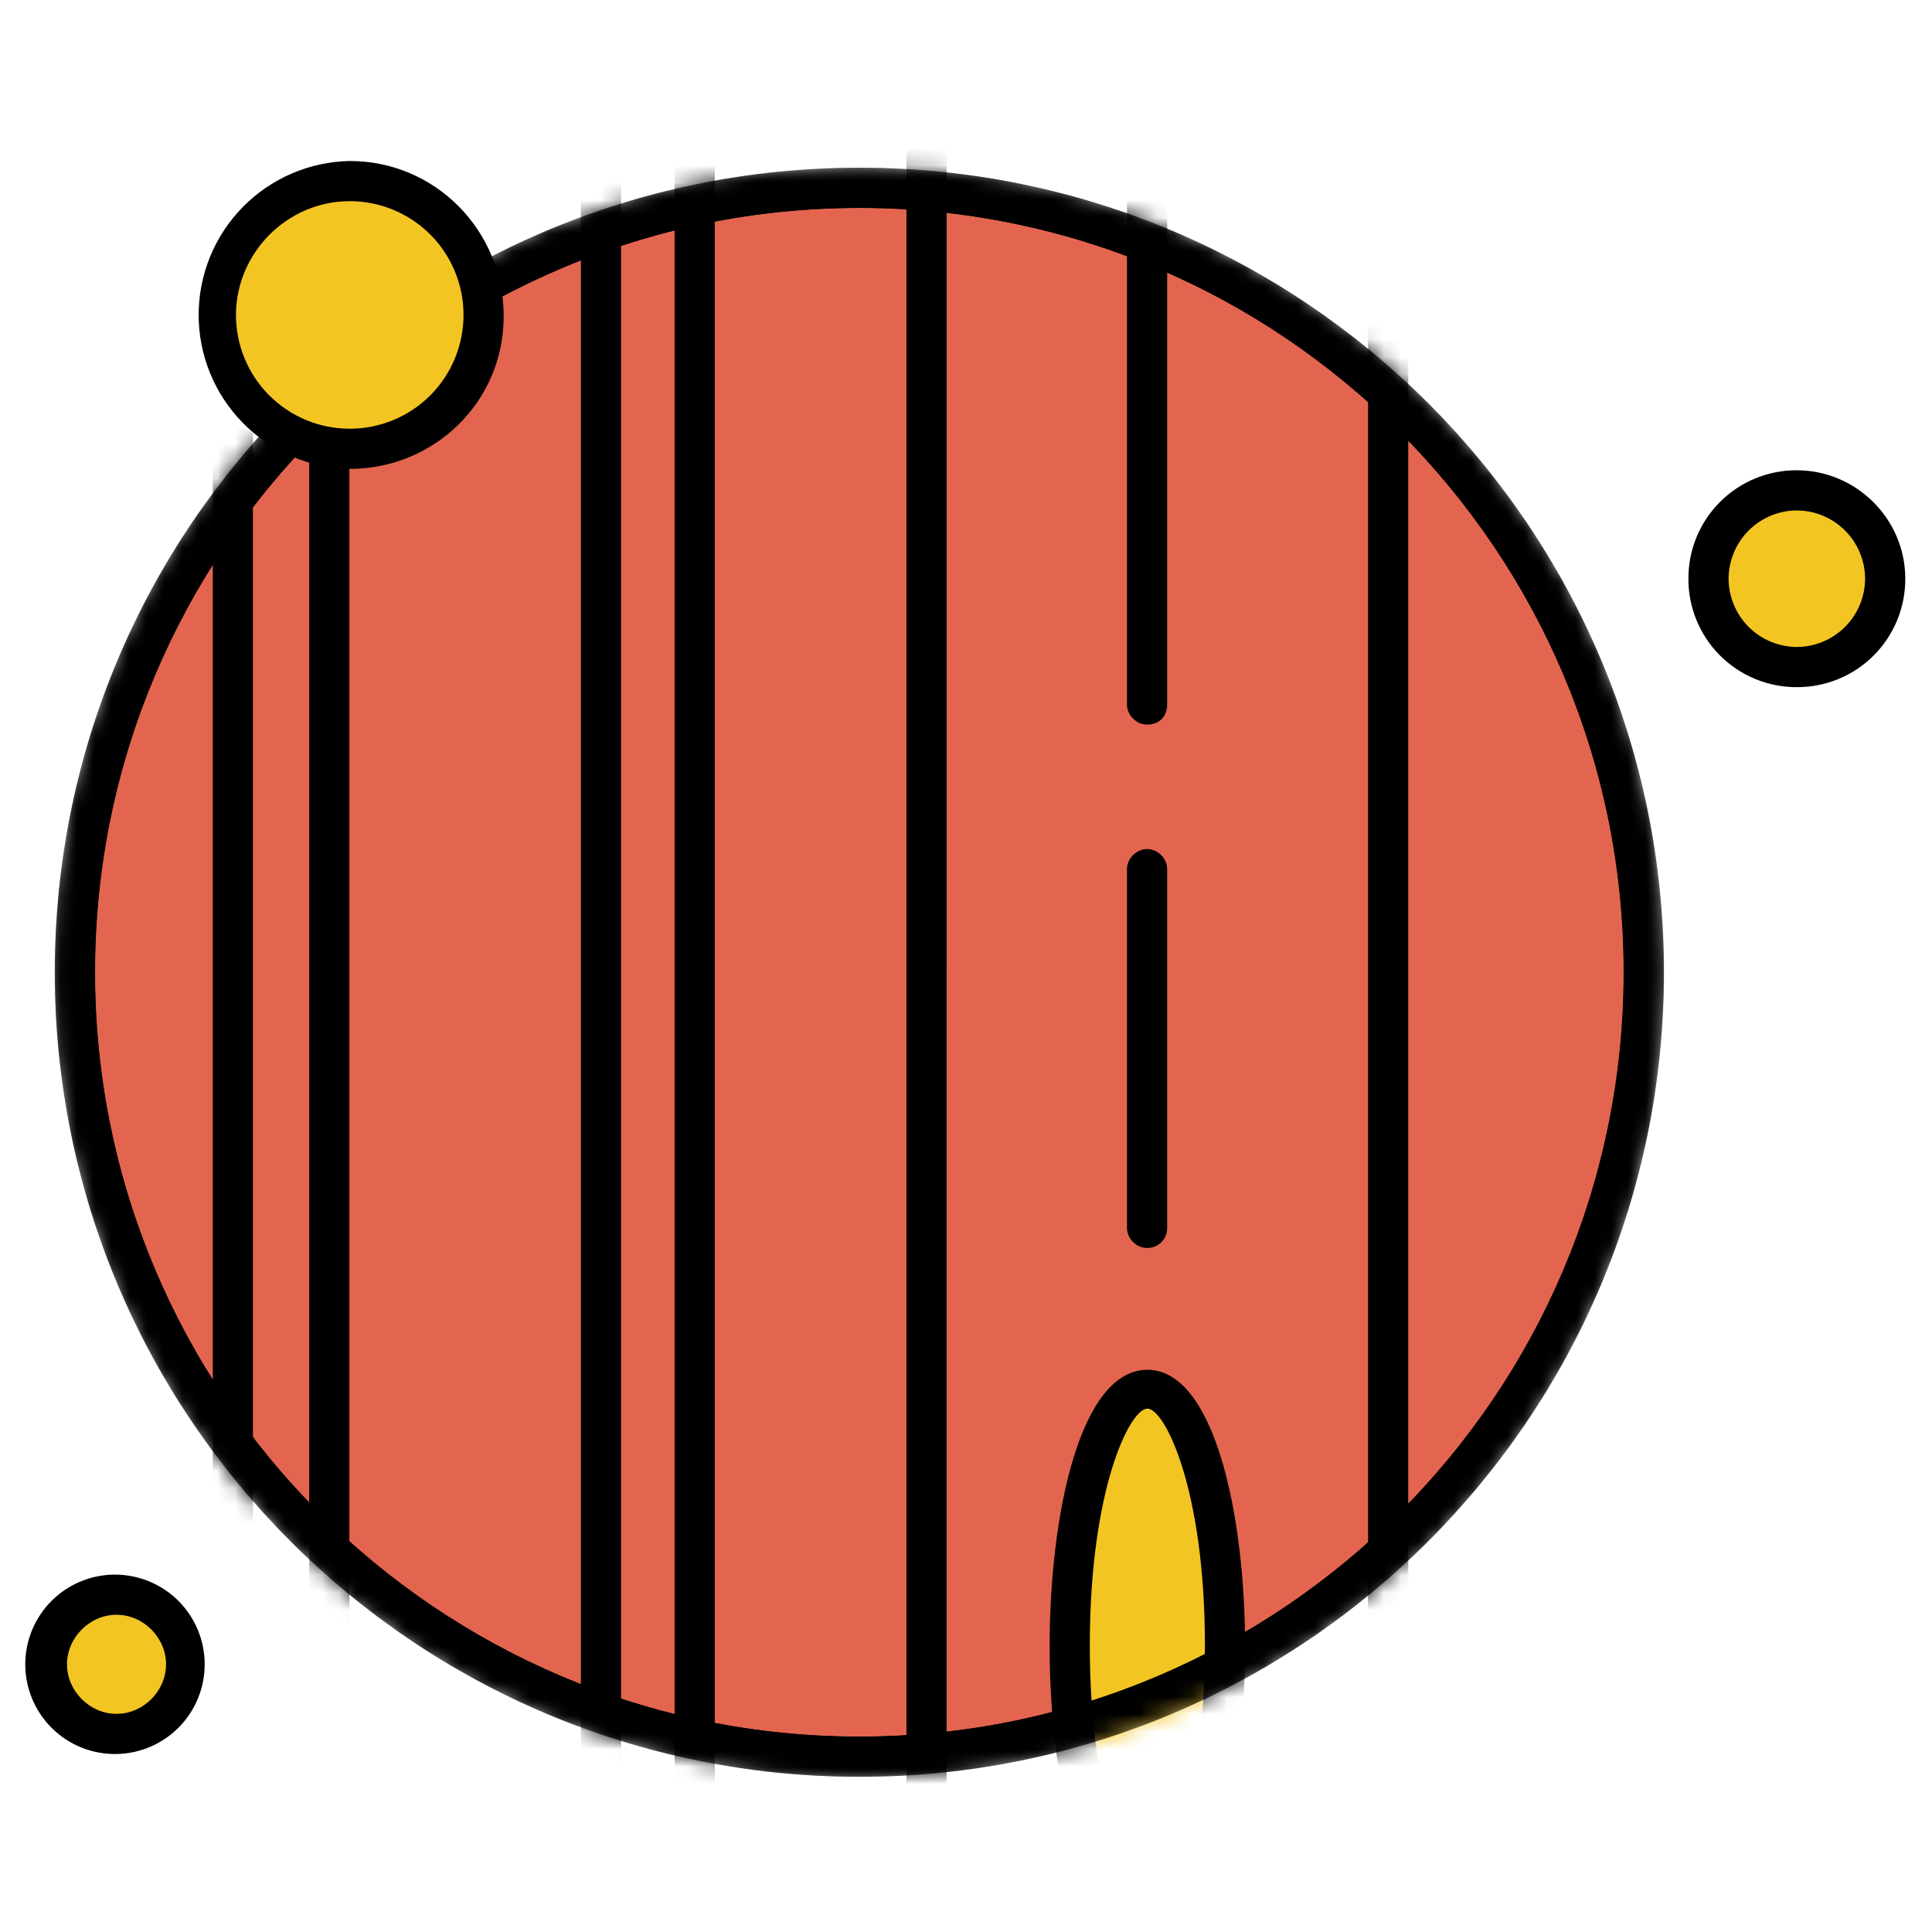
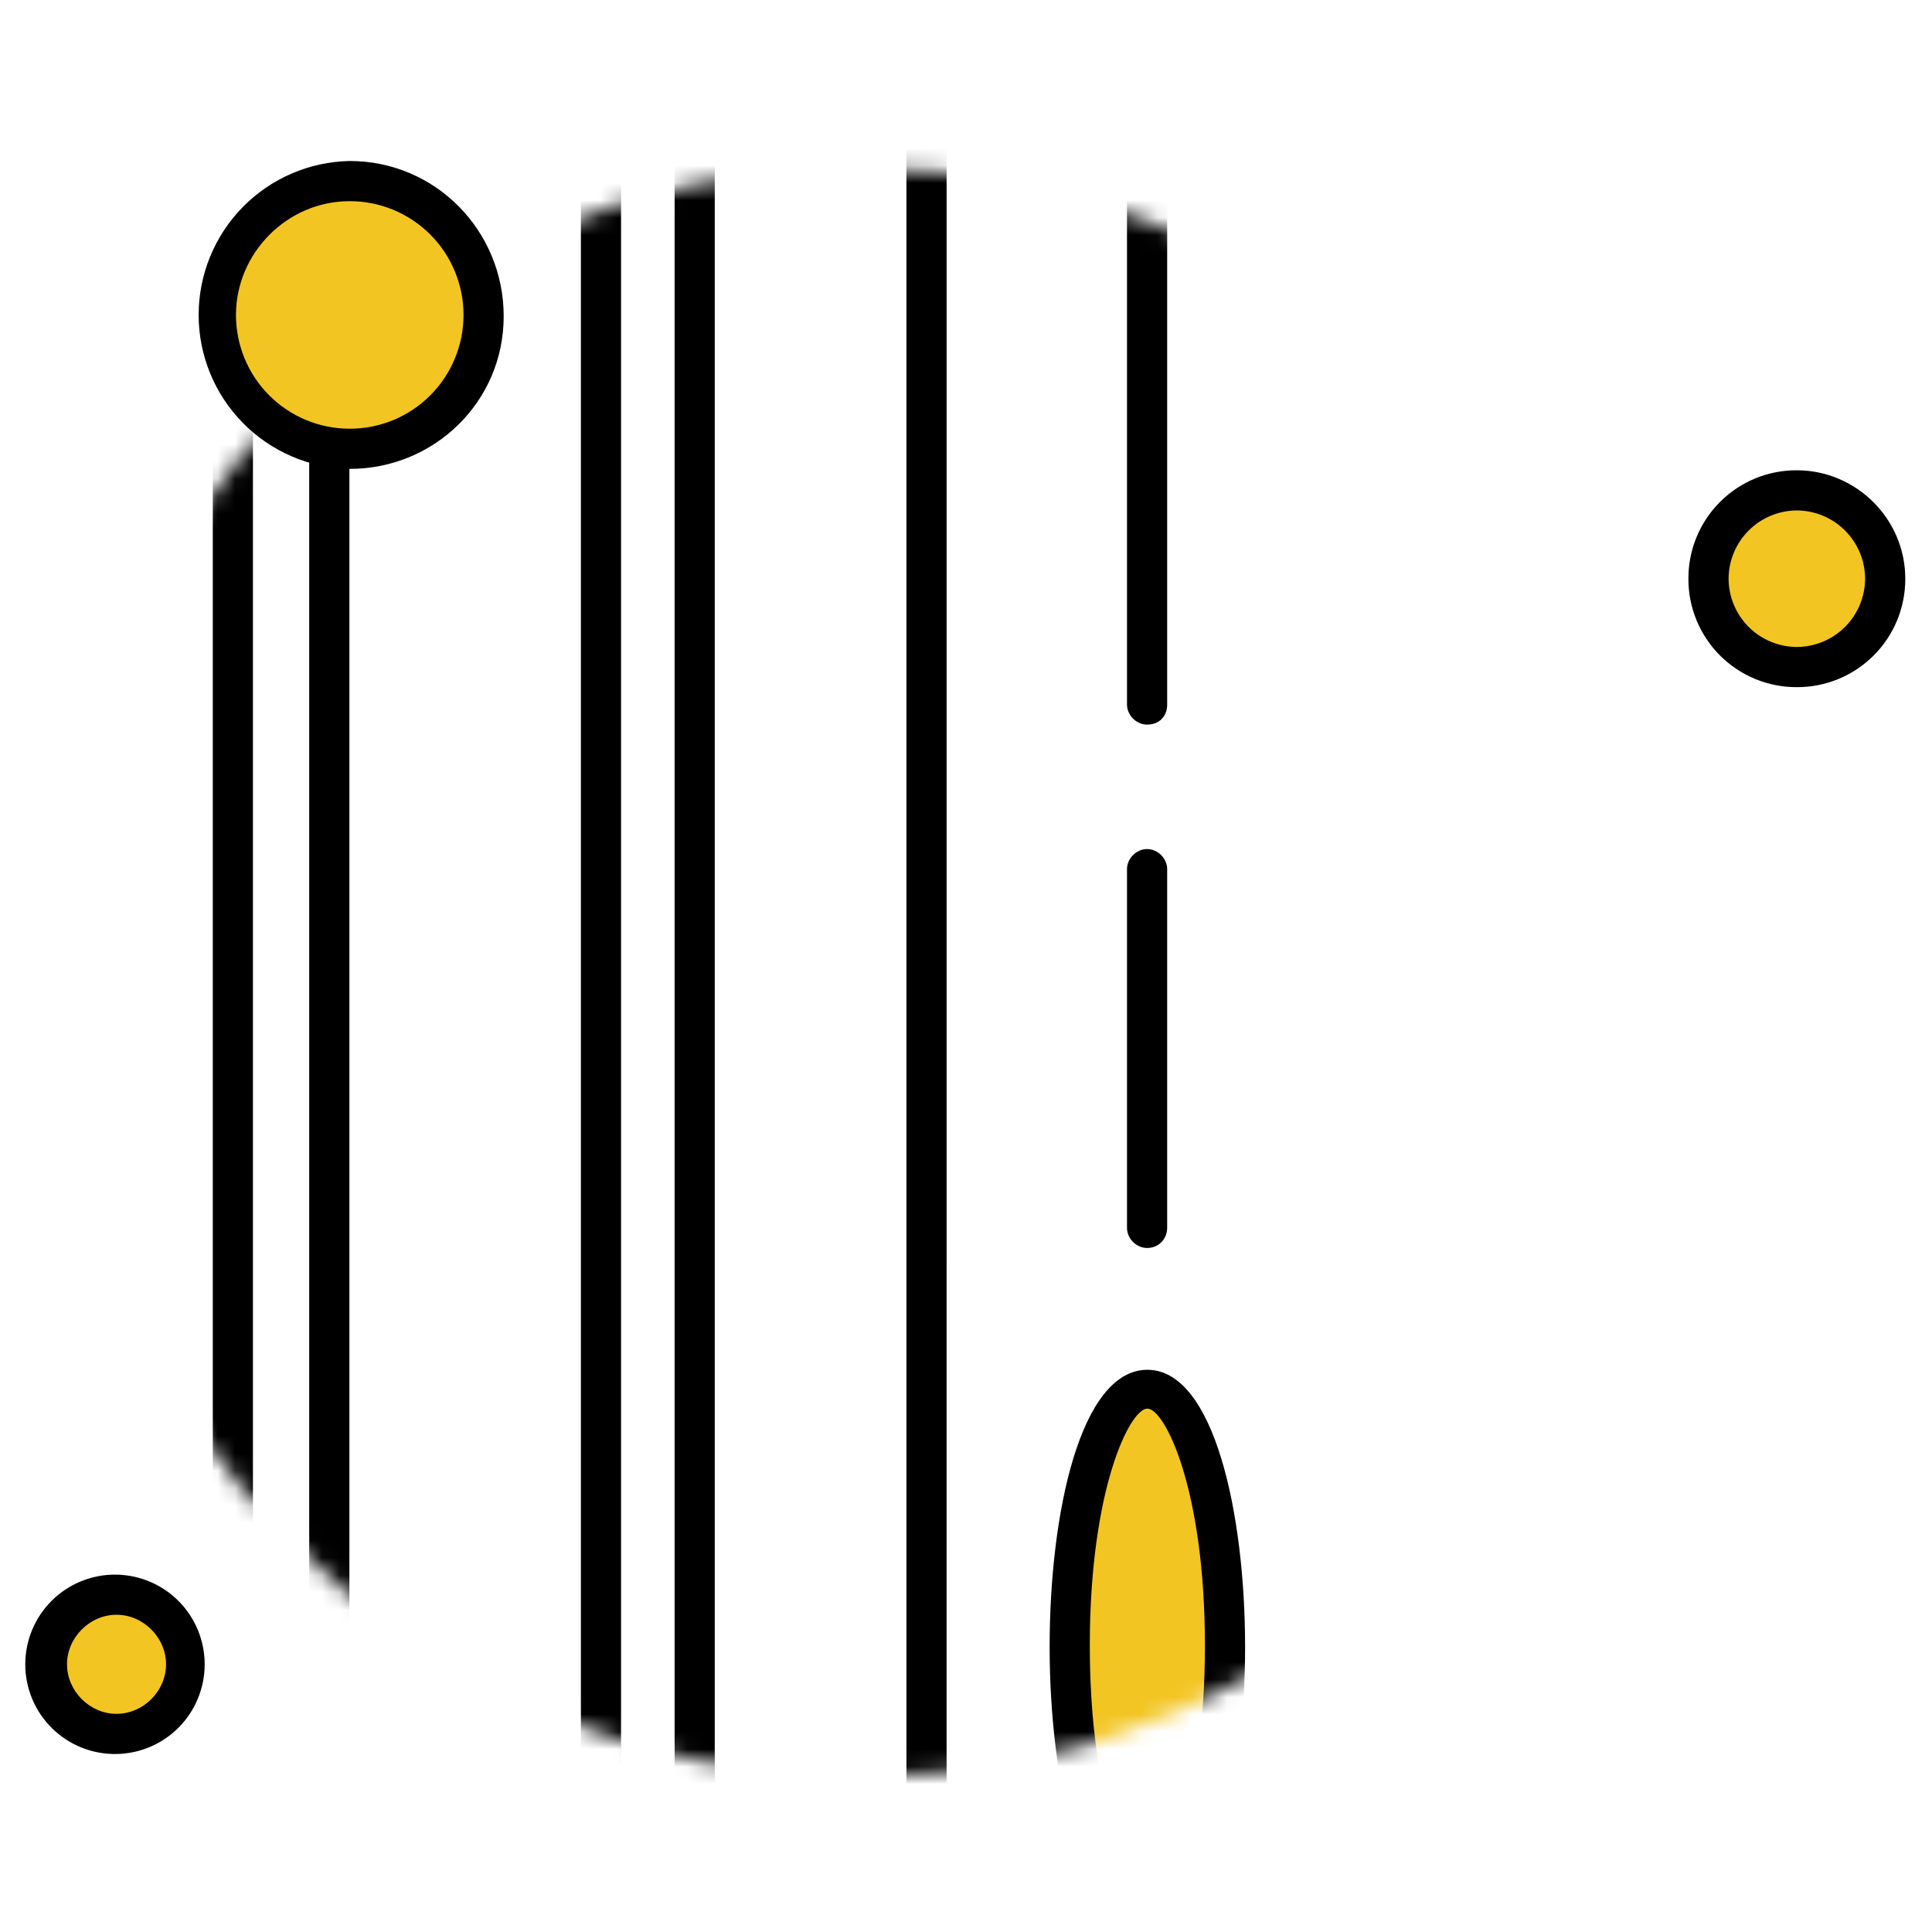
<svg xmlns="http://www.w3.org/2000/svg" width="111" height="111" viewBox="0 0 111 111" fill="none">
  <mask id="mask0_1993_2763" style="mask-type:luminance" maskUnits="userSpaceOnUse" x="3" y="9" width="93" height="94">
-     <path d="M49.366 102.081C74.896 102.081 95.59 81.386 95.59 55.858C95.59 30.331 74.894 9.635 49.364 9.635C23.839 9.635 3.145 30.331 3.145 55.858C3.145 81.388 23.839 102.081 49.366 102.081Z" fill="white" />
-   </mask>
+     </mask>
  <g mask="url(#mask0_1993_2763)">
    <path d="M66.632 97.499C89.629 87.973 100.549 61.609 91.025 38.612C81.497 15.615 55.135 4.695 32.136 14.22C9.139 23.747 -1.781 50.11 7.745 73.107C17.271 96.104 43.635 107.024 66.632 97.499Z" fill="#E36550" />
    <path d="M49.38 11.945C73.605 11.945 93.294 31.632 93.294 55.859C93.294 80.086 73.605 99.776 49.378 99.776C25.152 99.776 5.462 80.088 5.462 55.861C5.462 31.635 25.152 11.946 49.378 11.946L49.38 11.945ZM49.38 9.637C23.845 9.637 3.156 30.326 3.156 55.859C3.156 81.394 23.845 102.083 49.378 102.083C74.913 102.083 95.602 81.394 95.602 55.859C95.602 30.326 74.914 9.637 49.38 9.637Z" fill="black" />
  </g>
  <mask id="mask1_1993_2763" style="mask-type:luminance" maskUnits="userSpaceOnUse" x="3" y="9" width="93" height="94">
-     <path d="M49.366 102.081C74.896 102.081 95.59 81.386 95.59 55.858C95.59 30.331 74.894 9.635 49.364 9.635C23.839 9.635 3.145 30.331 3.145 55.858C3.145 81.388 23.839 102.081 49.366 102.081Z" fill="white" />
-   </mask>
+     </mask>
  <g mask="url(#mask1_1993_2763)">
    <path d="M80.908 -42.973H78.6V154.686H80.908V-42.973Z" fill="black" />
  </g>
  <mask id="mask2_1993_2763" style="mask-type:luminance" maskUnits="userSpaceOnUse" x="3" y="9" width="93" height="94">
    <path d="M49.366 102.081C74.896 102.081 95.59 81.386 95.59 55.858C95.59 30.331 74.894 9.635 49.364 9.635C23.839 9.635 3.145 30.331 3.145 55.858C3.145 81.388 23.839 102.081 49.366 102.081Z" fill="white" />
  </mask>
  <g mask="url(#mask2_1993_2763)">
    <path d="M54.387 -42.973H52.078V154.686H54.385L54.387 -42.973Z" fill="black" />
  </g>
  <mask id="mask3_1993_2763" style="mask-type:luminance" maskUnits="userSpaceOnUse" x="3" y="9" width="93" height="94">
    <path d="M49.366 102.081C74.896 102.081 95.59 81.386 95.59 55.858C95.59 30.331 74.894 9.635 49.364 9.635C23.839 9.635 3.145 30.331 3.145 55.858C3.145 81.388 23.839 102.081 49.366 102.081Z" fill="white" />
  </mask>
  <g mask="url(#mask3_1993_2763)">
    <path d="M41.065 -42.973H38.759V154.686H41.065V-42.973Z" fill="black" />
  </g>
  <mask id="mask4_1993_2763" style="mask-type:luminance" maskUnits="userSpaceOnUse" x="3" y="9" width="93" height="94">
    <path d="M49.366 102.081C74.896 102.081 95.59 81.386 95.59 55.858C95.59 30.331 74.894 9.635 49.364 9.635C23.839 9.635 3.145 30.331 3.145 55.858C3.145 81.388 23.839 102.081 49.366 102.081Z" fill="white" />
  </mask>
  <g mask="url(#mask4_1993_2763)">
    <path d="M35.682 -41.665H33.374V155.992H35.682V-41.665Z" fill="black" />
  </g>
  <mask id="mask5_1993_2763" style="mask-type:luminance" maskUnits="userSpaceOnUse" x="3" y="9" width="93" height="94">
    <path d="M49.366 102.081C74.896 102.081 95.59 81.386 95.59 55.858C95.59 30.331 74.894 9.635 49.364 9.635C23.839 9.635 3.145 30.331 3.145 55.858C3.145 81.388 23.839 102.081 49.366 102.081Z" fill="white" />
  </mask>
  <g mask="url(#mask5_1993_2763)">
    <path d="M20.073 -42.973H17.765V154.686H20.073V-42.973Z" fill="black" />
  </g>
  <mask id="mask6_1993_2763" style="mask-type:luminance" maskUnits="userSpaceOnUse" x="3" y="9" width="93" height="94">
    <path d="M49.366 102.081C74.896 102.081 95.59 81.386 95.59 55.858C95.59 30.331 74.894 9.635 49.364 9.635C23.839 9.635 3.145 30.331 3.145 55.858C3.145 81.388 23.839 102.081 49.366 102.081Z" fill="white" />
  </mask>
  <g mask="url(#mask6_1993_2763)">
    <path d="M14.532 -42.973H12.226V154.686H14.532V-42.973Z" fill="black" />
  </g>
  <mask id="mask7_1993_2763" style="mask-type:luminance" maskUnits="userSpaceOnUse" x="3" y="9" width="93" height="94">
    <path d="M49.366 102.081C74.896 102.081 95.59 81.386 95.59 55.858C95.59 30.331 74.894 9.635 49.364 9.635C23.839 9.635 3.145 30.331 3.145 55.858C3.145 81.388 23.839 102.081 49.366 102.081Z" fill="white" />
  </mask>
  <g mask="url(#mask7_1993_2763)">
    <path d="M65.911 109.309C68.374 109.309 70.371 102.698 70.371 94.541C70.371 86.386 68.374 79.775 65.911 79.775C63.447 79.775 61.449 86.386 61.449 94.541C61.449 102.696 63.447 109.309 65.911 109.309Z" fill="#F3C523" />
    <path d="M65.92 110.539C62.075 110.539 60.305 102.232 60.305 94.62C60.305 86.927 62.075 78.699 65.92 78.699C69.765 78.699 71.535 87.005 71.535 94.62C71.535 102.232 69.842 110.539 65.92 110.539ZM65.92 80.93C64.92 80.93 62.613 85.544 62.613 94.542C62.613 103.541 64.92 108.155 65.92 108.155C66.919 108.155 69.227 103.541 69.227 94.542C69.227 85.544 66.919 80.93 65.92 80.93Z" fill="black" />
  </g>
  <mask id="mask8_1993_2763" style="mask-type:luminance" maskUnits="userSpaceOnUse" x="3" y="9" width="93" height="94">
    <path d="M49.366 102.081C74.896 102.081 95.59 81.386 95.59 55.858C95.59 30.331 74.894 9.635 49.364 9.635C23.839 9.635 3.145 30.331 3.145 55.858C3.145 81.388 23.839 102.081 49.366 102.081Z" fill="white" />
  </mask>
  <g mask="url(#mask8_1993_2763)">
    <path d="M65.903 41.631C65.288 41.631 64.75 41.092 64.75 40.478V-0.746C64.75 -1.363 65.29 -1.899 65.903 -1.899C66.52 -1.899 67.058 -1.361 67.058 -0.746V40.478C67.058 41.169 66.595 41.631 65.903 41.631Z" fill="black" />
  </g>
  <mask id="mask9_1993_2763" style="mask-type:luminance" maskUnits="userSpaceOnUse" x="3" y="9" width="93" height="94">
    <path d="M49.366 102.081C74.896 102.081 95.59 81.386 95.59 55.858C95.59 30.331 74.894 9.635 49.364 9.635C23.839 9.635 3.145 30.331 3.145 55.858C3.145 81.388 23.839 102.081 49.366 102.081Z" fill="white" />
  </mask>
  <g mask="url(#mask9_1993_2763)">
    <path d="M65.903 71.701C65.288 71.701 64.75 71.162 64.75 70.548V49.934C64.75 49.318 65.29 48.781 65.903 48.781C66.52 48.781 67.058 49.319 67.058 49.934V70.546C67.058 71.162 66.595 71.701 65.903 71.701Z" fill="black" />
  </g>
  <mask id="mask10_1993_2763" style="mask-type:luminance" maskUnits="userSpaceOnUse" x="3" y="9" width="93" height="94">
-     <path d="M49.366 102.081C74.896 102.081 95.59 81.386 95.59 55.858C95.59 30.331 74.894 9.635 49.364 9.635C23.839 9.635 3.145 30.331 3.145 55.858C3.145 81.388 23.839 102.081 49.366 102.081Z" fill="white" />
-   </mask>
+     </mask>
  <g mask="url(#mask10_1993_2763)">
    <path d="M49.366 11.943C73.593 11.943 93.282 31.63 93.282 55.858C93.282 80.085 73.593 99.773 49.366 99.773C25.14 99.773 5.451 80.085 5.451 55.858C5.451 31.632 25.138 11.943 49.366 11.943ZM49.366 9.635C23.834 9.635 3.145 30.324 3.145 55.858C3.145 81.392 23.834 102.081 49.367 102.081C74.902 102.081 95.591 81.392 95.591 55.858C95.591 30.324 74.9 9.635 49.366 9.635Z" fill="black" />
  </g>
  <path fill-rule="evenodd" clip-rule="evenodd" d="M20.108 25.863C18.07 25.857 16.118 25.045 14.677 23.604C13.236 22.163 12.424 20.211 12.418 18.173C12.423 16.135 13.235 14.182 14.676 12.741C16.117 11.299 18.07 10.487 20.108 10.48C22.147 10.486 24.1 11.298 25.542 12.739C26.983 14.181 27.796 16.135 27.801 18.173C27.795 20.212 26.982 22.164 25.541 23.605C24.099 25.046 22.146 25.858 20.108 25.863Z" fill="#F3C523" />
  <path d="M20.094 11.558C20.953 11.557 21.803 11.726 22.596 12.054C23.39 12.383 24.11 12.864 24.718 13.471C25.325 14.078 25.806 14.799 26.134 15.592C26.463 16.386 26.631 17.236 26.631 18.095C26.631 18.953 26.463 19.803 26.134 20.597C25.806 21.39 25.325 22.111 24.718 22.718C24.11 23.325 23.39 23.807 22.596 24.135C21.803 24.463 20.953 24.632 20.094 24.631C19.235 24.632 18.385 24.463 17.592 24.135C16.799 23.807 16.078 23.325 15.471 22.718C14.864 22.111 14.382 21.39 14.054 20.597C13.726 19.803 13.557 18.953 13.557 18.095C13.557 14.556 16.479 11.558 20.094 11.558ZM20.094 9.25C17.777 9.293 15.569 10.244 13.946 11.898C12.323 13.552 11.413 15.777 11.413 18.095C11.413 20.412 12.323 22.637 13.946 24.291C15.569 25.945 17.777 26.896 20.094 26.939C24.939 26.939 28.939 23.094 28.939 18.172C28.939 13.249 25.017 9.25 20.094 9.25Z" fill="black" />
  <path d="M6.709 99.619C7.77 99.619 8.787 99.198 9.537 98.448C10.287 97.698 10.708 96.681 10.708 95.62C10.708 94.56 10.287 93.542 9.537 92.792C8.787 92.042 7.77 91.621 6.709 91.621C5.649 91.621 4.632 92.042 3.882 92.792C3.132 93.542 2.71 94.56 2.71 95.62C2.71 96.681 3.132 97.698 3.882 98.448C4.632 99.198 5.649 99.619 6.709 99.619Z" fill="#F3C523" />
  <path d="M6.694 92.774C8.233 92.774 9.54 94.082 9.54 95.62C9.54 97.159 8.233 98.466 6.694 98.466C5.157 98.466 3.85 97.159 3.85 95.62C3.85 94.082 5.157 92.774 6.694 92.774ZM6.694 90.468C6.01 90.456 5.33 90.581 4.695 90.835C4.059 91.088 3.48 91.466 2.992 91.946C2.504 92.426 2.117 92.998 1.852 93.629C1.588 94.26 1.452 94.938 1.452 95.622C1.452 96.306 1.588 96.984 1.853 97.615C2.118 98.246 2.505 98.818 2.993 99.297C3.482 99.777 4.06 100.154 4.696 100.408C5.332 100.662 6.011 100.786 6.695 100.774C8.047 100.751 9.335 100.198 10.282 99.234C11.229 98.27 11.76 96.972 11.76 95.621C11.76 94.27 11.229 92.972 10.282 92.008C9.335 91.045 8.045 90.491 6.694 90.468Z" fill="black" />
  <path fill-rule="evenodd" clip-rule="evenodd" d="M103.236 38.249C102.57 38.249 101.909 38.118 101.293 37.863C100.678 37.608 100.118 37.234 99.647 36.763C99.175 36.292 98.801 35.732 98.546 35.116C98.292 34.5 98.161 33.84 98.161 33.174C98.154 32.505 98.281 31.842 98.533 31.223C98.786 30.604 99.159 30.042 99.632 29.569C100.105 29.097 100.667 28.723 101.286 28.471C101.905 28.218 102.568 28.091 103.236 28.098C103.903 28.098 104.563 28.229 105.179 28.483C105.795 28.738 106.355 29.112 106.827 29.584C107.298 30.055 107.672 30.614 107.927 31.231C108.182 31.847 108.313 32.507 108.313 33.174C108.313 33.84 108.183 34.501 107.928 35.117C107.673 35.733 107.299 36.293 106.827 36.765C106.356 37.236 105.796 37.61 105.18 37.865C104.563 38.12 103.903 38.251 103.236 38.25V38.249Z" fill="#F3C523" />
  <path d="M103.235 29.327C104.273 29.331 105.268 29.746 106.003 30.481C106.738 31.215 107.152 32.21 107.157 33.249C107.152 34.288 106.738 35.283 106.003 36.017C105.268 36.752 104.273 37.166 103.235 37.171C102.196 37.166 101.201 36.752 100.466 36.017C99.732 35.283 99.317 34.288 99.313 33.249C99.317 32.21 99.732 31.215 100.466 30.481C101.201 29.746 102.196 29.331 103.235 29.327ZM103.235 27.019C102.416 27.016 101.604 27.174 100.846 27.486C100.089 27.798 99.401 28.257 98.822 28.836C98.243 29.415 97.784 30.103 97.472 30.861C97.16 31.618 97.001 32.43 97.005 33.249C97.001 34.068 97.16 34.88 97.472 35.637C97.784 36.394 98.242 37.082 98.821 37.661C99.4 38.24 100.088 38.699 100.845 39.011C101.603 39.323 102.414 39.482 103.233 39.479C104.052 39.483 104.864 39.324 105.621 39.012C106.379 38.701 107.067 38.242 107.646 37.663C108.226 37.084 108.685 36.396 108.997 35.639C109.309 34.881 109.468 34.07 109.465 33.251C109.465 29.788 106.619 27.019 103.235 27.019Z" fill="black" />
</svg>